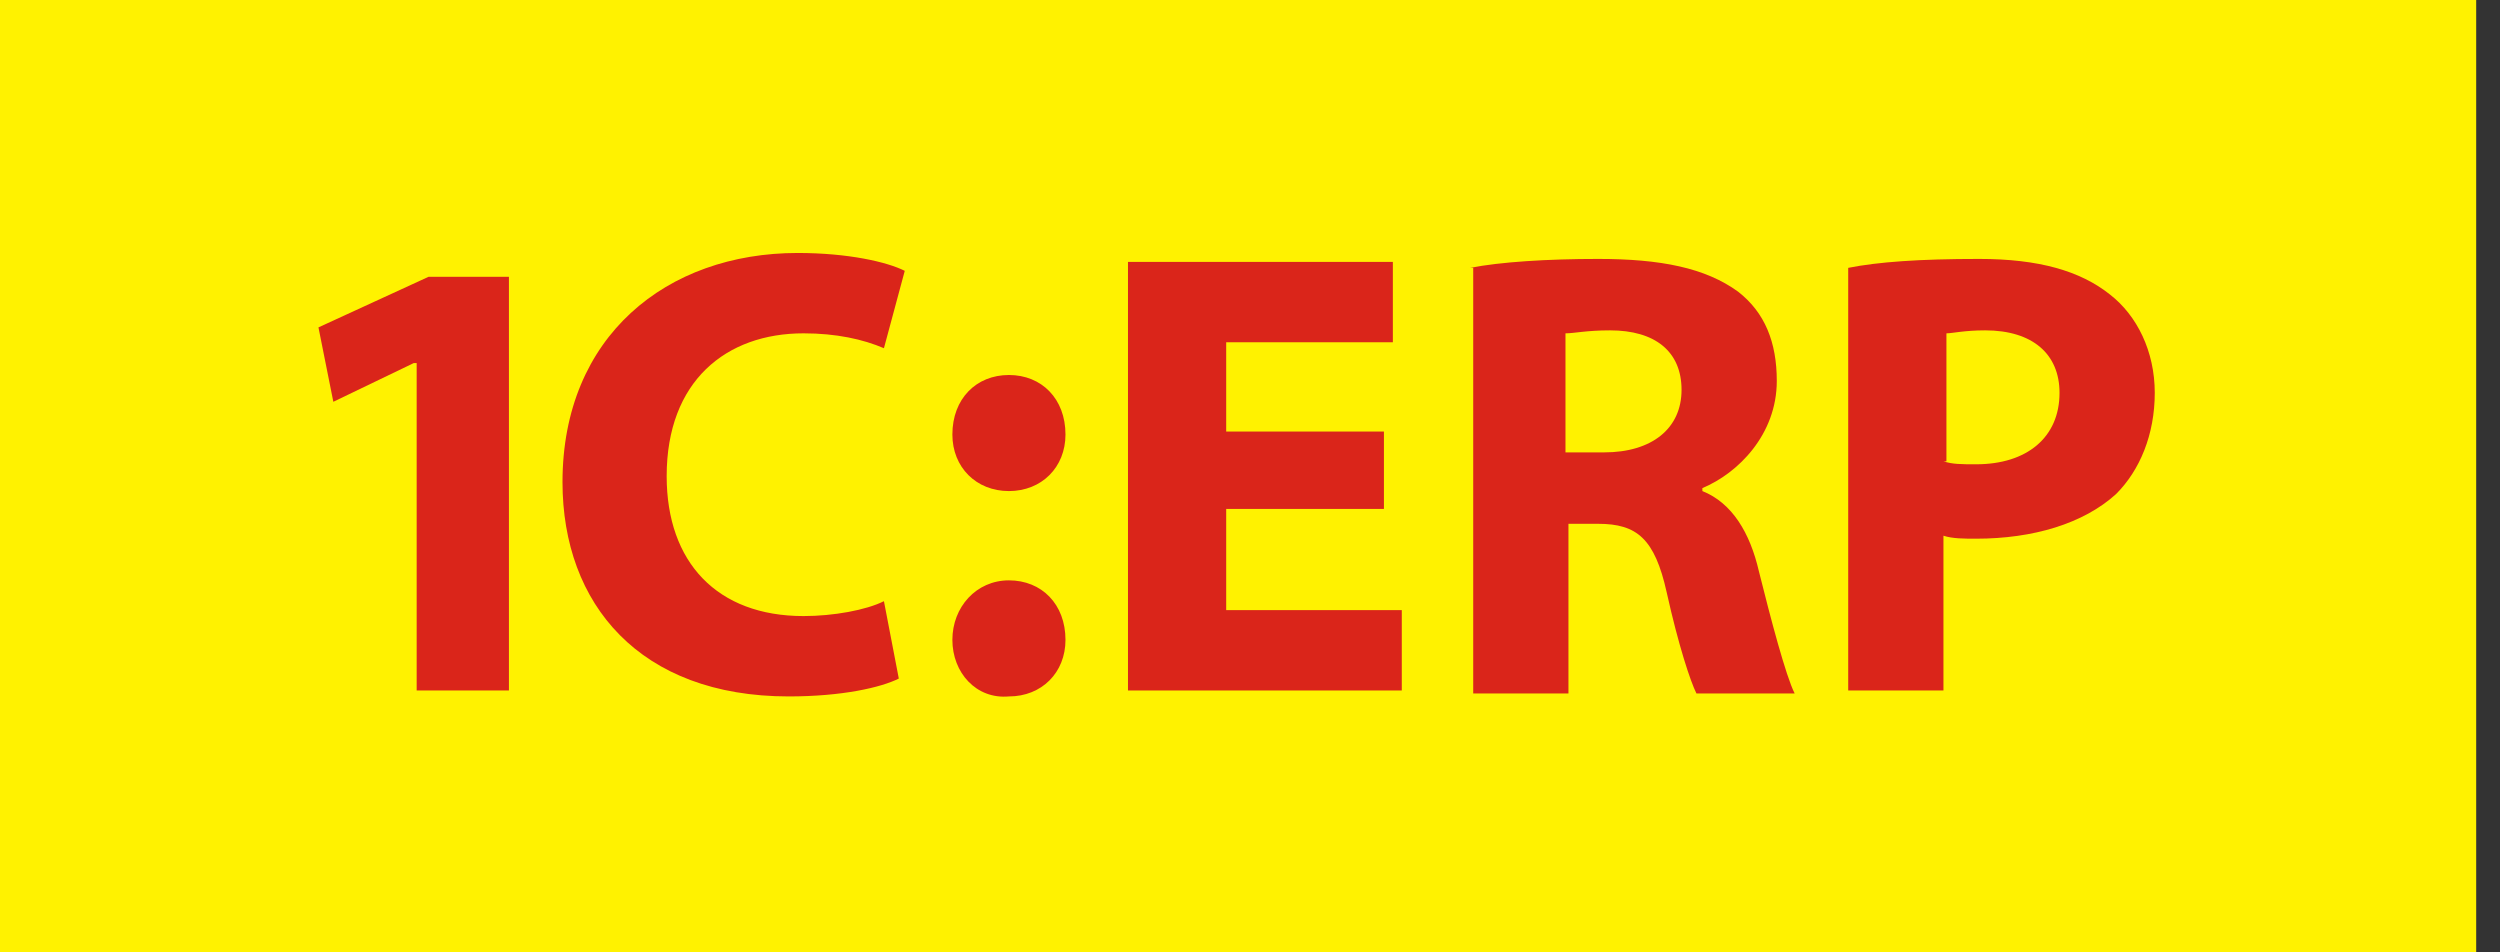
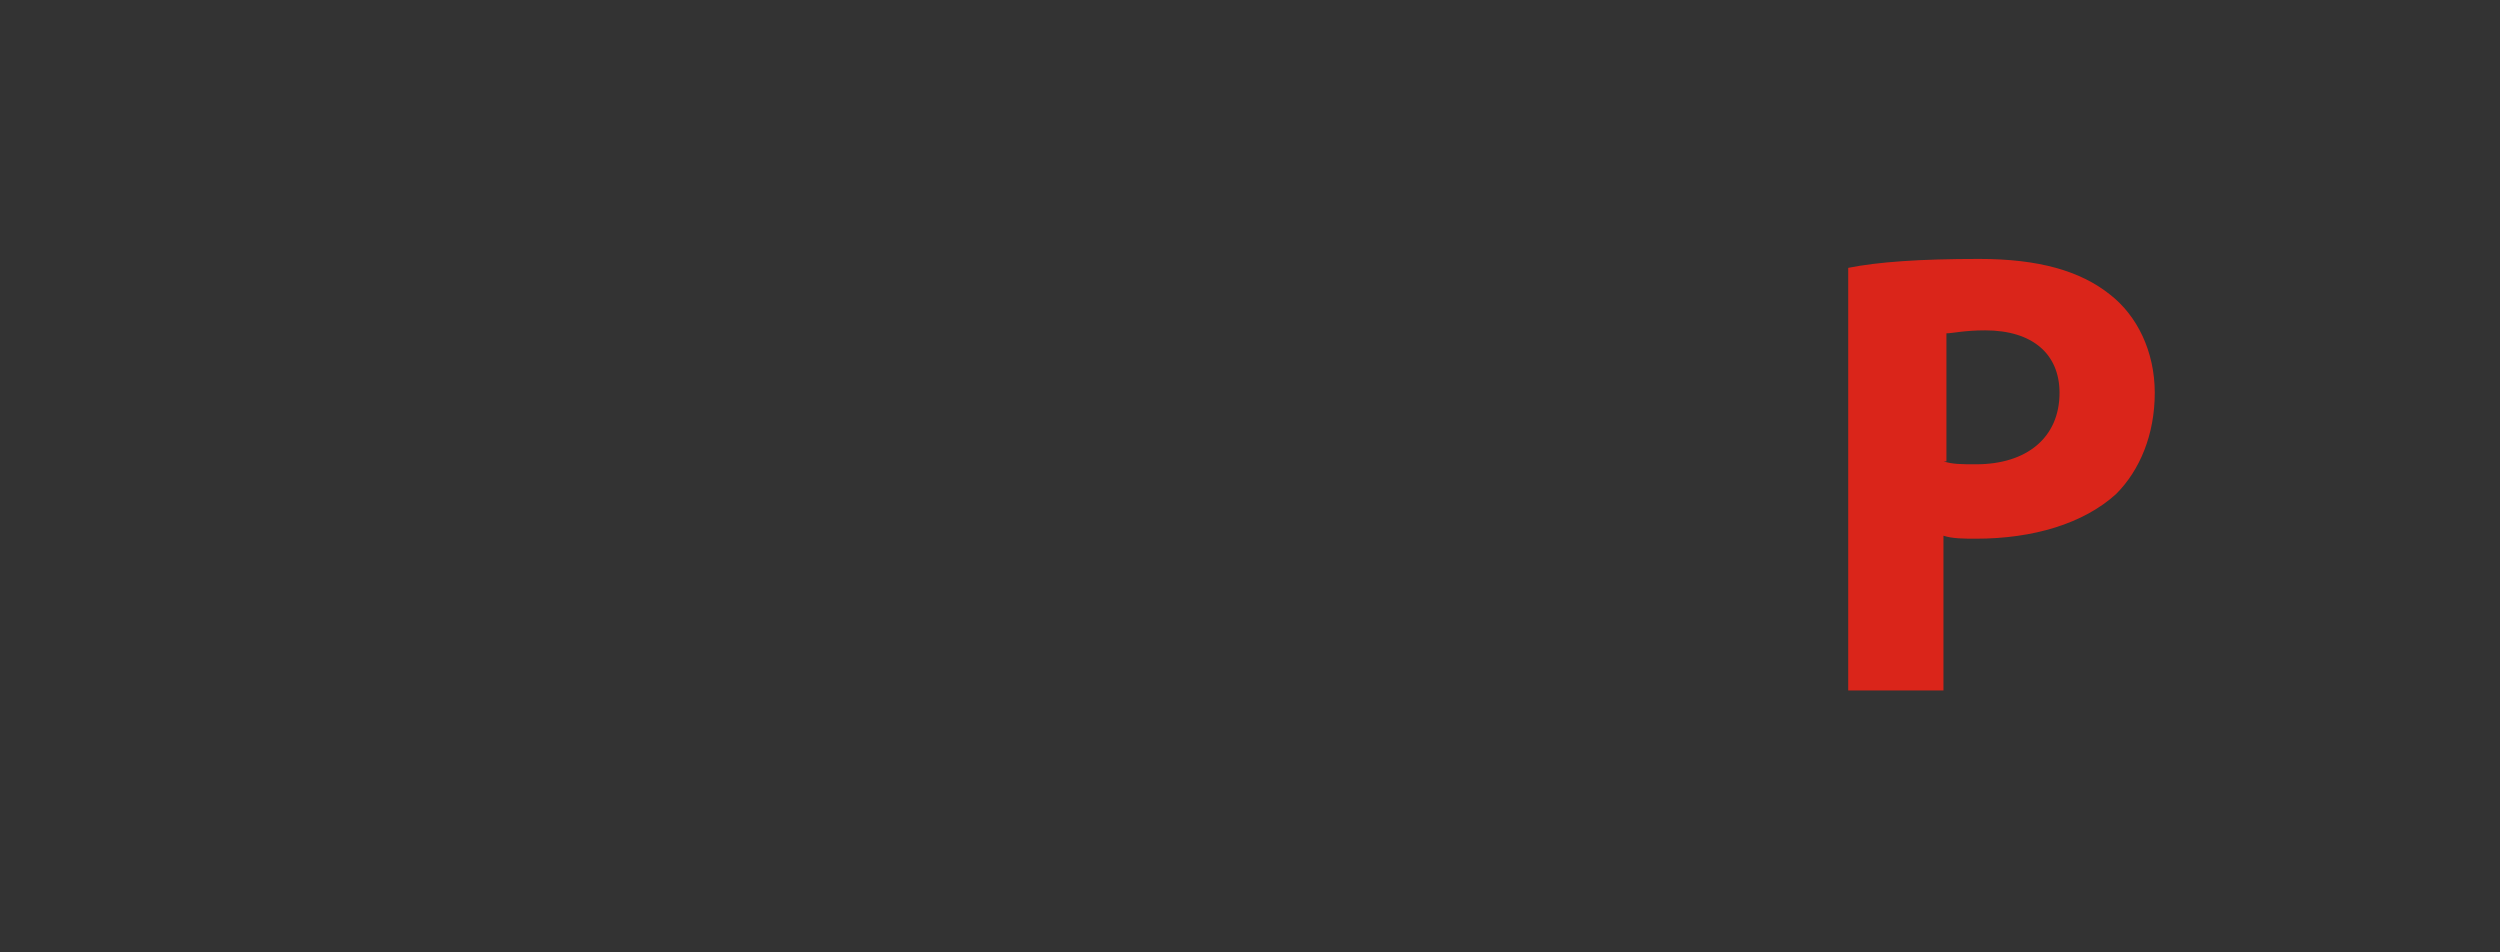
<svg xmlns="http://www.w3.org/2000/svg" width="84" height="32" viewBox="0 0 84 32" fill="none">
  <rect x="0" y="0" width="84" height="32" fill="#333333" stroke="none" />
  <g clip-path="url(#clip0)">
-     <path d="M83.2 0H0V32H83.2V0Z" fill="#FFF200" />
-     <path d="M13.9 12.2L11.2 13.5L10.7 11L14.4 9.3H17.1V23.2H14V12.2H13.9Z" fill="#DA251A" />
-     <path d="M30.2 22.8C29.6 23.1 28.3 23.4 26.5 23.4C21.5 23.4 18.9 20.3 18.9 16.2C18.9 11.3 22.4 8.5 26.8 8.5C28.5 8.5 29.8 8.8 30.4 9.1L29.7 11.7C29 11.4 28.1 11.2 27 11.2C24.4 11.2 22.4 12.8 22.4 16C22.4 18.9 24.1 20.7 27 20.7C28 20.7 29.1 20.5 29.7 20.2L30.2 22.8Z" fill="#DA251A" />
-     <path d="M32 14.6C32 13.4 32.8 12.6 33.9 12.6C35 12.6 35.8 13.4 35.8 14.6C35.8 15.7 35 16.5 33.9 16.5C32.8 16.5 32 15.7 32 14.6ZM32 21.5C32 20.4 32.8 19.5 33.9 19.5C35 19.5 35.8 20.3 35.8 21.5C35.8 22.6 35 23.4 33.9 23.4C32.8 23.5 32 22.6 32 21.5Z" fill="#DA251A" />
-     <path d="M46.5 17.1H41.2V20.5H47.1V23.2H37.9V8.8H46.8V11.5H41.2V14.5H46.5V17.1Z" fill="#DA251A" />
-     <path d="M49.4 9C50.4 8.8 52 8.7 53.7 8.7C55.8 8.7 57.3 9 58.4 9.8C59.3 10.5 59.7 11.5 59.7 12.8C59.7 14.6 58.4 15.9 57.2 16.4V16.5C58.2 16.9 58.8 17.9 59.1 19.2C59.5 20.8 60 22.7 60.3 23.3H57C56.8 22.9 56.4 21.7 56 19.9C55.6 18.1 55 17.6 53.7 17.6H52.7V23.3H49.5V9H49.4ZM52.6 15.2H53.9C55.5 15.2 56.5 14.4 56.5 13.1C56.5 11.8 55.6 11.1 54.1 11.1C53.3 11.1 52.9 11.2 52.6 11.2V15.2Z" fill="#DA251A" />
+     <path d="M83.2 0H0H83.2V0Z" fill="#FFF200" />
    <path d="M62.1 9C63.1 8.8 64.5 8.7 66.5 8.7C68.5 8.7 69.9 9.1 70.9 9.9C71.8 10.6 72.4 11.8 72.4 13.2C72.4 14.6 71.9 15.8 71.1 16.6C70 17.6 68.3 18.1 66.4 18.1C66 18.1 65.6 18.1 65.3 18V23.2H62.1V9ZM65.3 15.5C65.6 15.6 65.9 15.6 66.4 15.6C68.1 15.6 69.2 14.7 69.2 13.2C69.2 11.9 68.3 11.1 66.7 11.1C66 11.1 65.6 11.2 65.4 11.2V15.5H65.3Z" fill="#DA251A" />
  </g>
  <defs>
    <clipPath id="clip0">
      <rect width="83.2" height="32" fill="white" />
    </clipPath>
  </defs>
</svg>